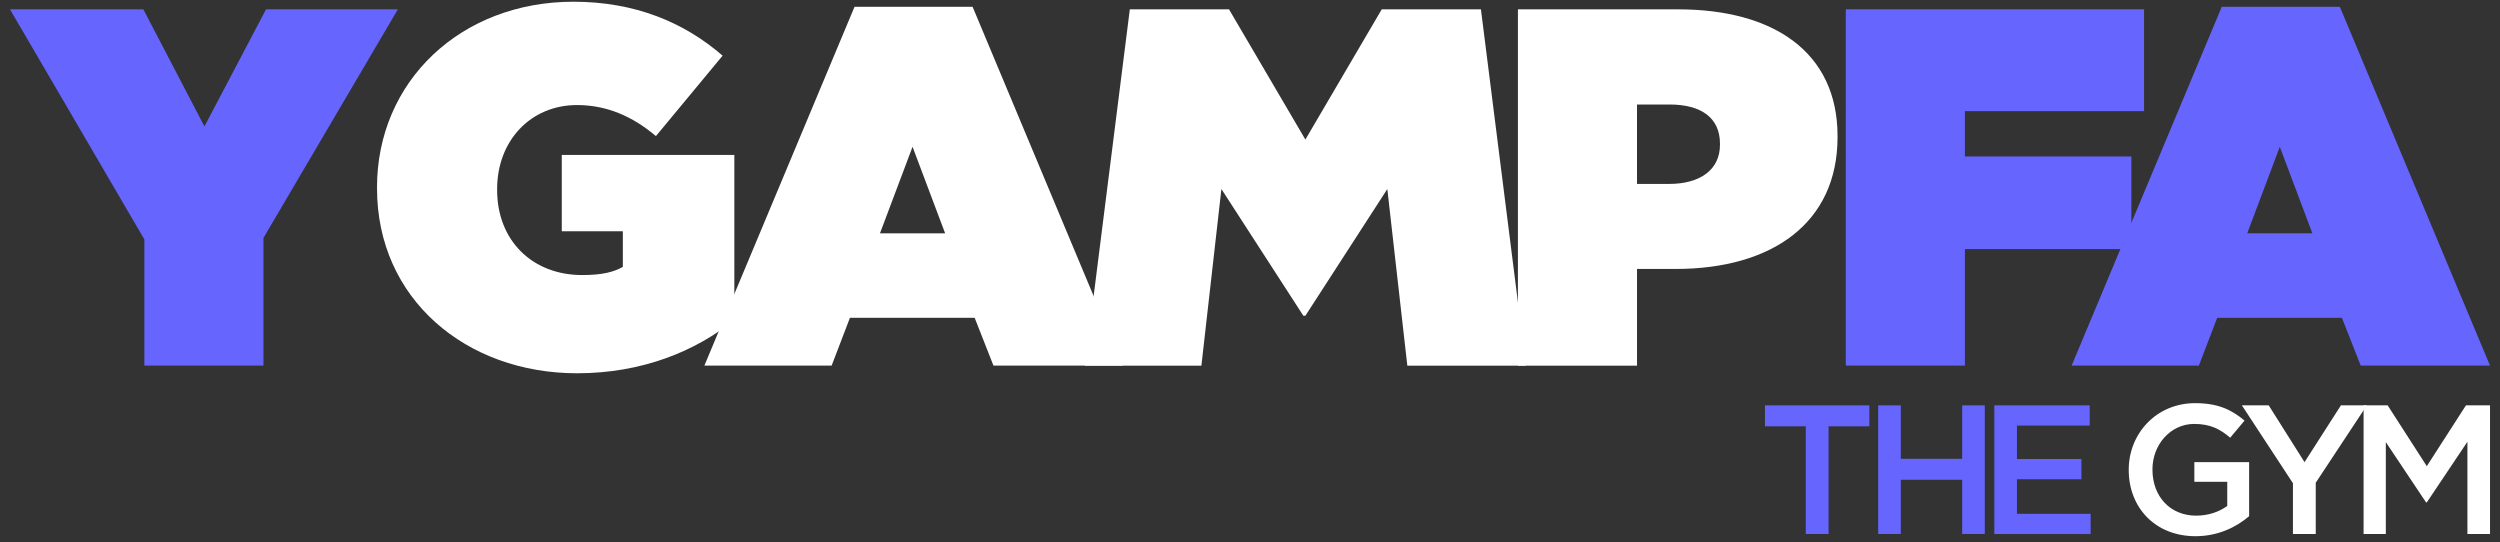
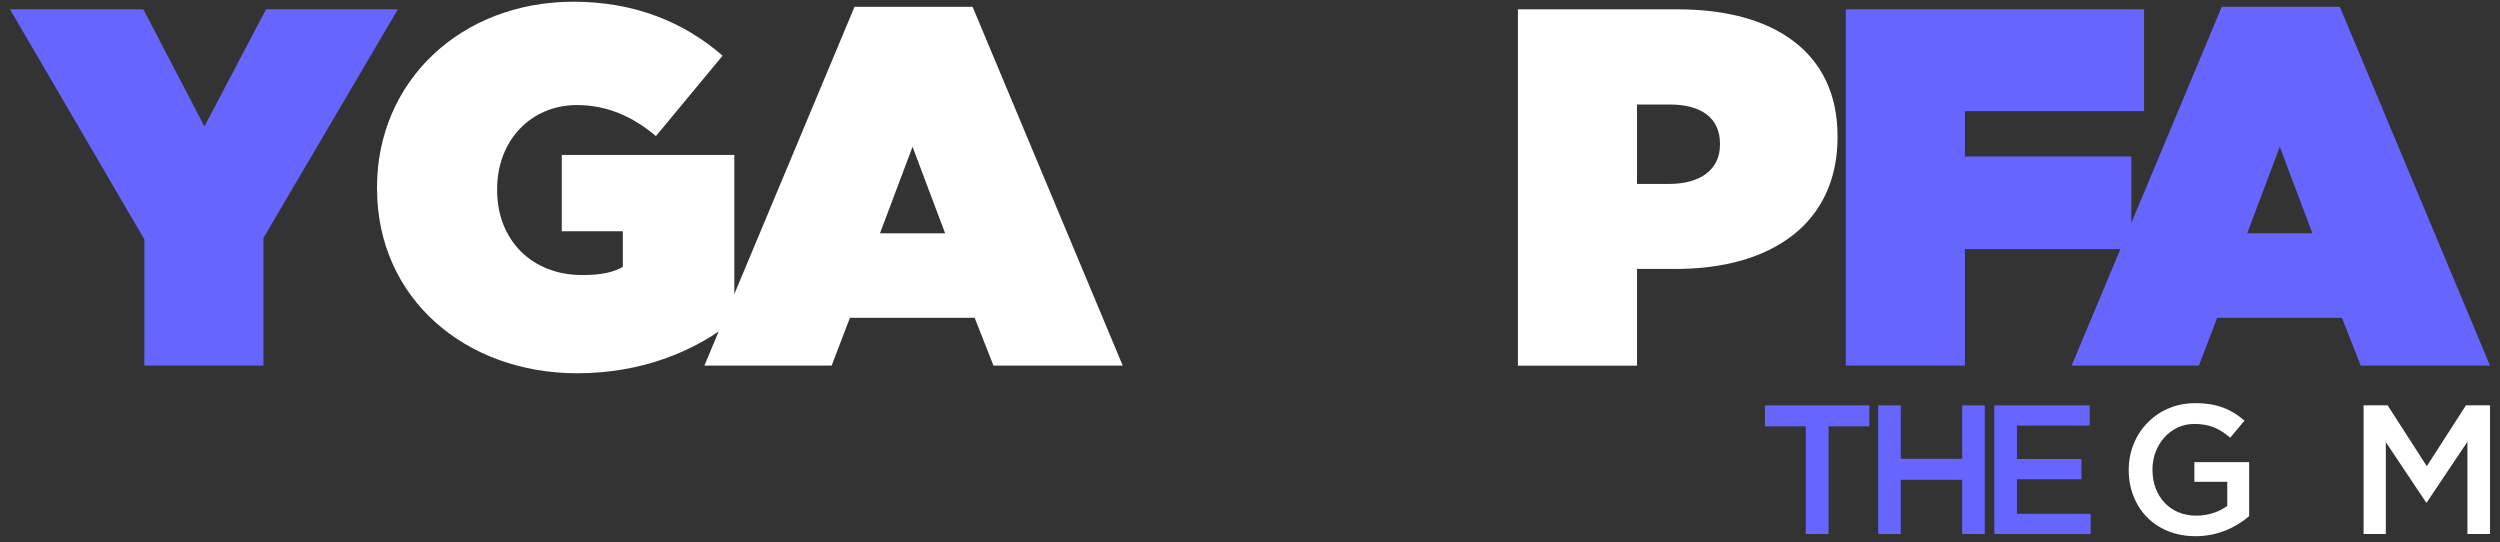
<svg xmlns="http://www.w3.org/2000/svg" id="Layer_1" viewBox="0 0 1000 217">
  <rect x="0" y="0" width="1000" height="217" fill="#333333" stroke="none" />
  <defs>
    <style>.cls-1{fill:#66f;}.cls-2{fill:#fff;}</style>
  </defs>
  <path class="cls-2" d="M150.8,75.41v-.41C150.8,32.45,184.39.69,229.39.69c24.43,0,44.18,8.14,59.65,21.58l-26.67,32.17c-9.37-7.94-19.75-12.42-31.56-12.42-18.53,0-31.96,14.25-31.96,33.59v.41c0,20.16,14.05,34,34,34,8.14,0,12.62-1.22,16.29-3.26v-14.25h-24.43v-30.54h69.02v65.96c-15.47,12.62-37.05,21.38-62.91,21.38-44.38,0-80.01-29.72-80.01-73.9Z" />
  <path class="cls-2" d="M341.81,2.72h47.23l60.06,143.53h-51.71l-7.53-19.14h-49.88l-7.33,19.14h-50.9L341.81,2.72ZM378.05,93.32l-13.03-34.61-13.03,34.61h26.06Z" />
-   <path class="cls-2" d="M451.93,3.74h39.68l30.54,52.08,30.54-52.08h39.68l18,142.52h-47.44l-8-70.65-32.78,50.69h-.81l-32.78-50.69-8,70.65h-46.62L451.93,3.74Z" />
  <path class="cls-2" d="M607.16,3.74h64.13c37.87,0,63.73,16.9,63.73,50.7v.41c0,34.41-26.26,52.73-64.74,52.73h-15.47v38.68h-47.64V3.74ZM667.63,73.57c12.22,0,20.36-5.5,20.36-15.68v-.41c0-10.38-7.53-15.68-20.16-15.68h-13.03v31.76h12.83Z" />
  <path class="cls-1" d="M738.31,3.74h119.31v40.72h-71.66v18.12h66.58v37.05h-66.58v46.62h-47.64V3.74Z" />
  <path class="cls-1" d="M888.71,2.72h47.23l60.06,143.53h-51.71l-7.53-19.14h-49.88l-7.33,19.14h-50.9L888.71,2.72ZM924.95,93.32l-13.03-34.61-13.03,34.61h26.06Z" />
  <path class="cls-1" d="M57.75,95.77L4,3.74h53.34l24.43,46.83L106.41,3.74h52.73l-53.75,91.41v51.1h-47.64v-50.49Z" />
  <path class="cls-1" d="M722.31,170.52h-16.32v-8.38h41.76v8.38h-16.32v43.08h-9.12v-43.08Z" />
  <path class="cls-1" d="M751.28,162.14h9.04v21.39h24.55v-21.39h9.04v51.46h-9.04v-21.69h-24.55v21.69h-9.04v-51.46Z" />
  <path class="cls-1" d="M797.73,162.14h38.15v8.09h-29.11v13.38h25.8v8.09h-25.8v13.82h29.48v8.09h-38.52v-51.46Z" />
  <path class="cls-2" d="M851.49,188.02v-.15c0-14.41,11.03-26.61,26.54-26.61,8.97,0,14.48,2.5,19.78,6.98l-5.73,6.84c-3.97-3.38-7.87-5.51-14.41-5.51-9.48,0-16.69,8.31-16.69,18.16v.15c0,10.59,6.98,18.38,17.5,18.38,4.85,0,9.26-1.54,12.42-3.9v-9.63h-13.16v-7.87h21.91v21.61c-5.07,4.34-12.35,8.01-21.47,8.01-16.1,0-26.69-11.47-26.69-26.47Z" />
-   <path class="cls-2" d="M917.19,193.31l-20.44-31.17h10.73l14.33,22.72,14.56-22.72h10.37l-20.44,30.95v20.51h-9.12v-20.29Z" />
  <path class="cls-2" d="M945.43,162.14h9.63l15.66,24.33,15.66-24.33h9.63v51.46h-9.04v-36.9l-16.25,24.26h-.29l-16.1-24.11v36.76h-8.89v-51.46Z" />
</svg>